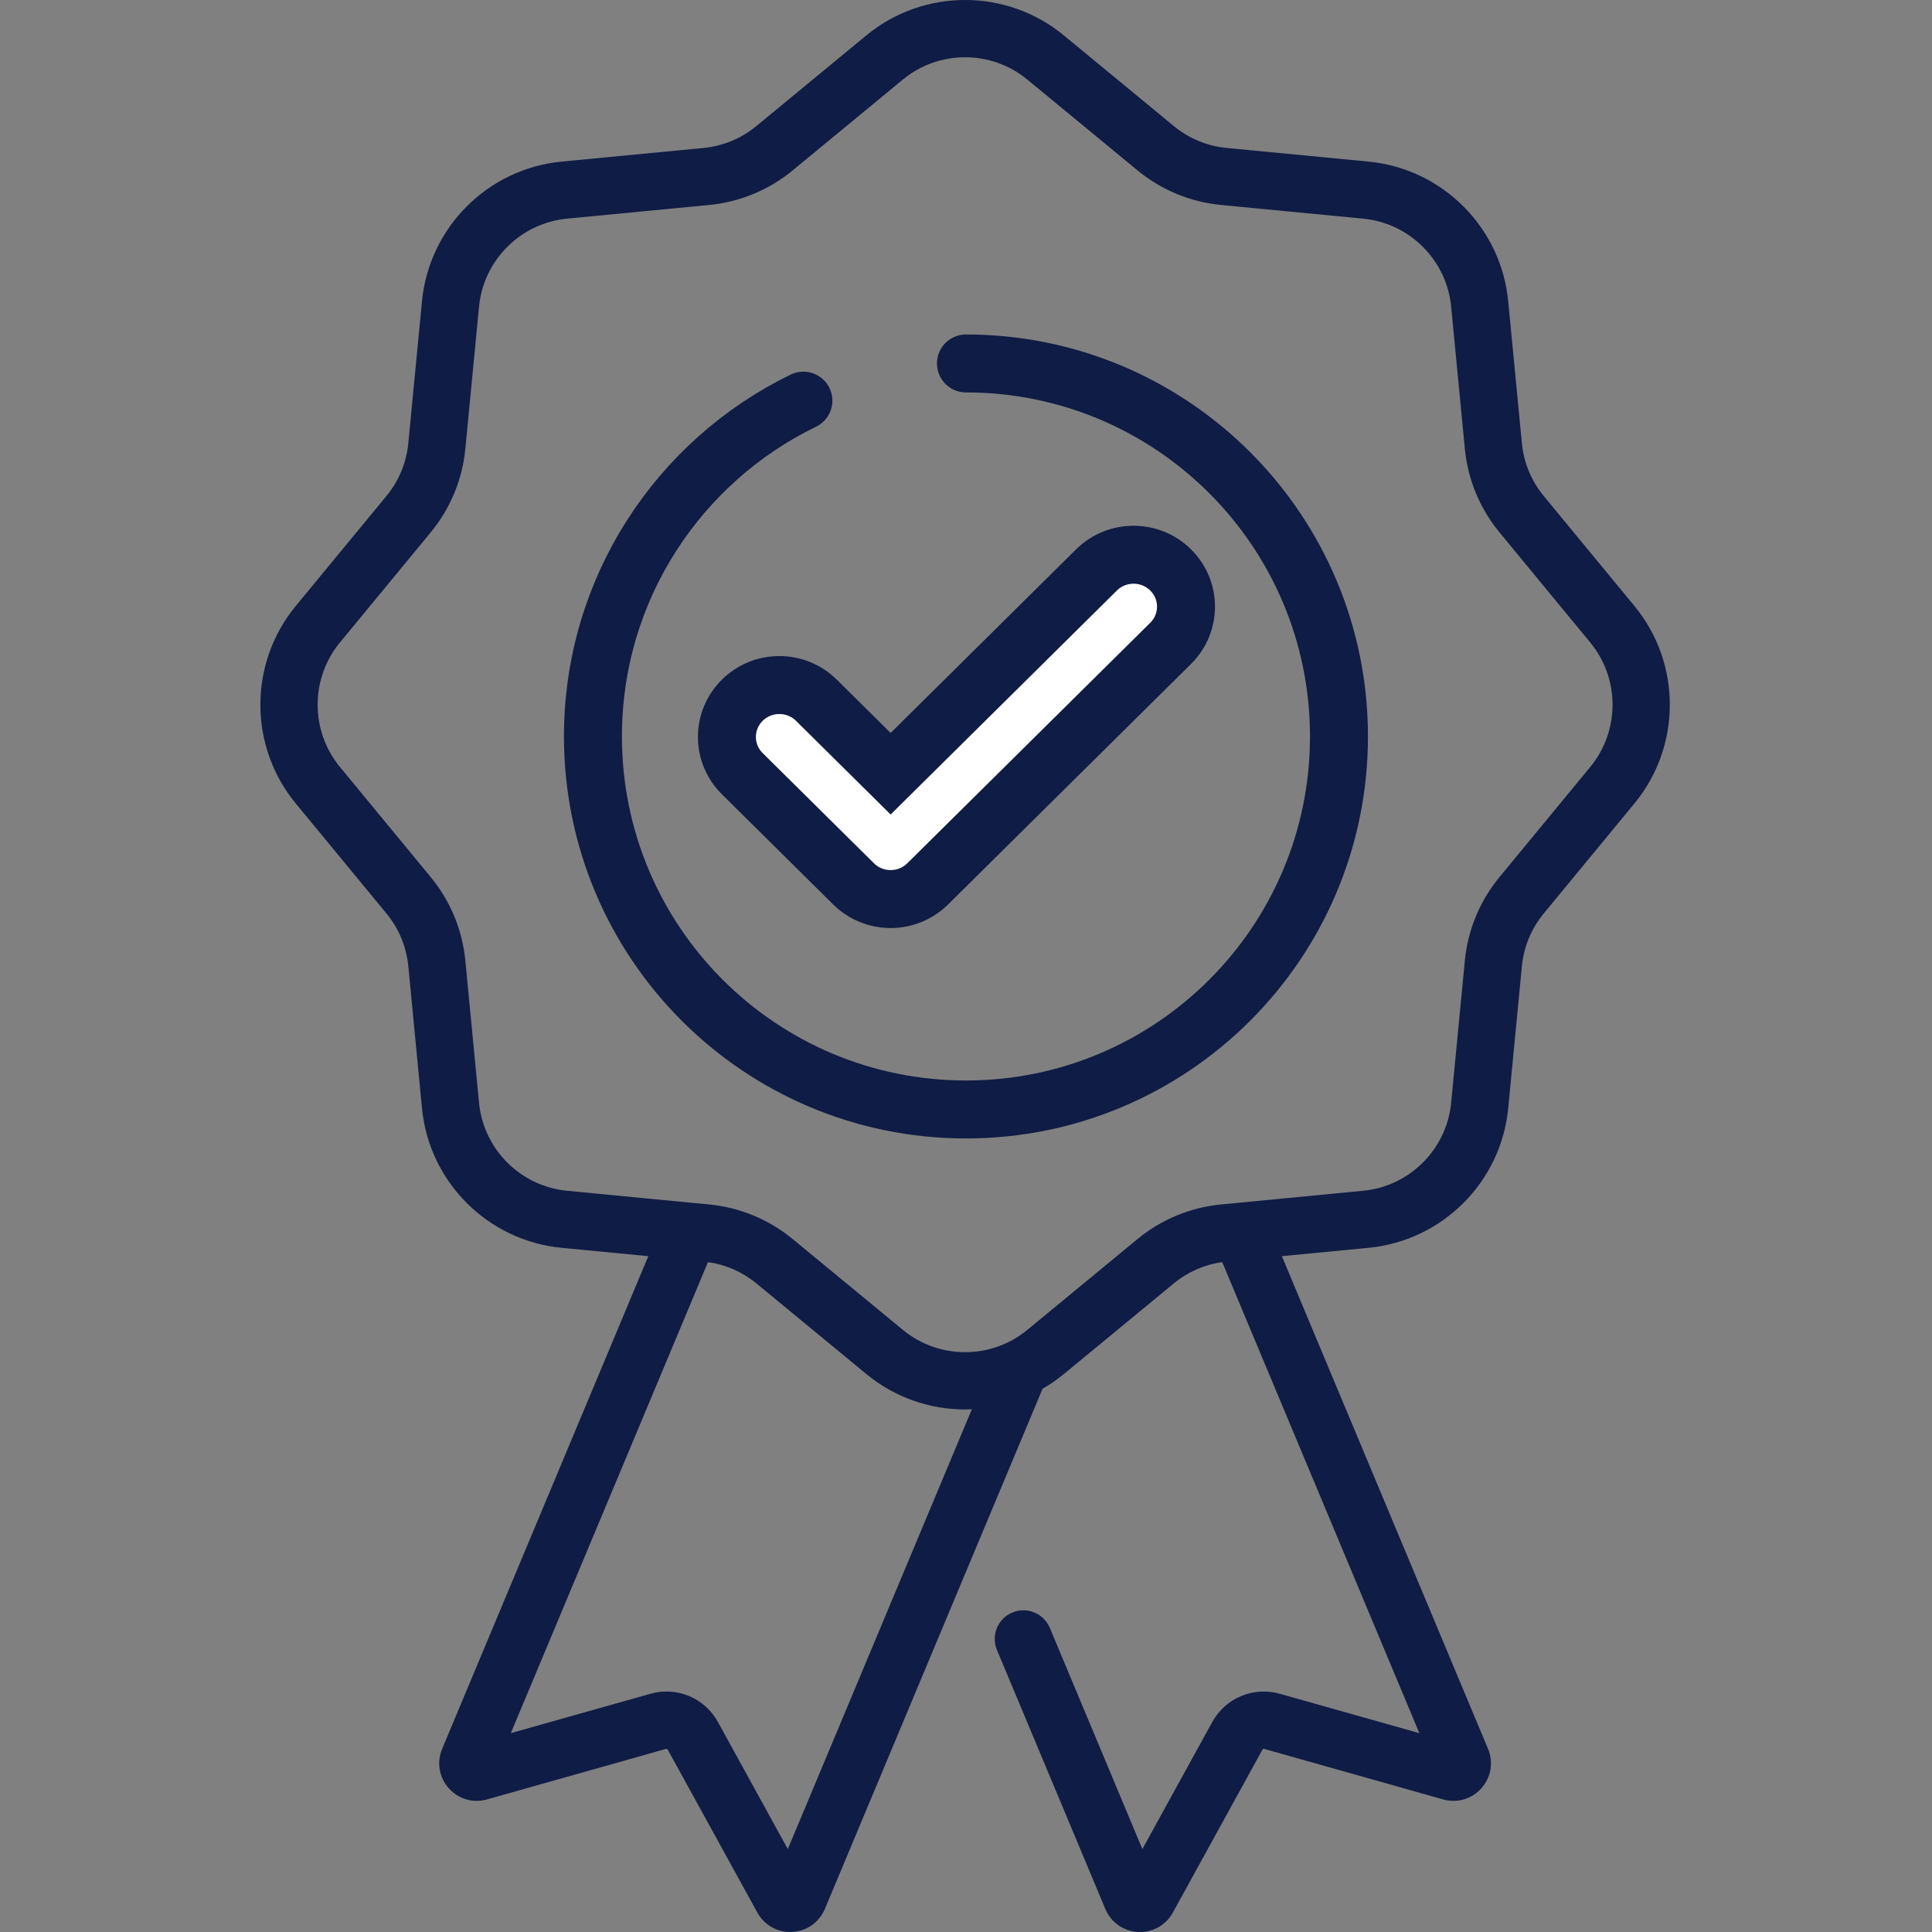
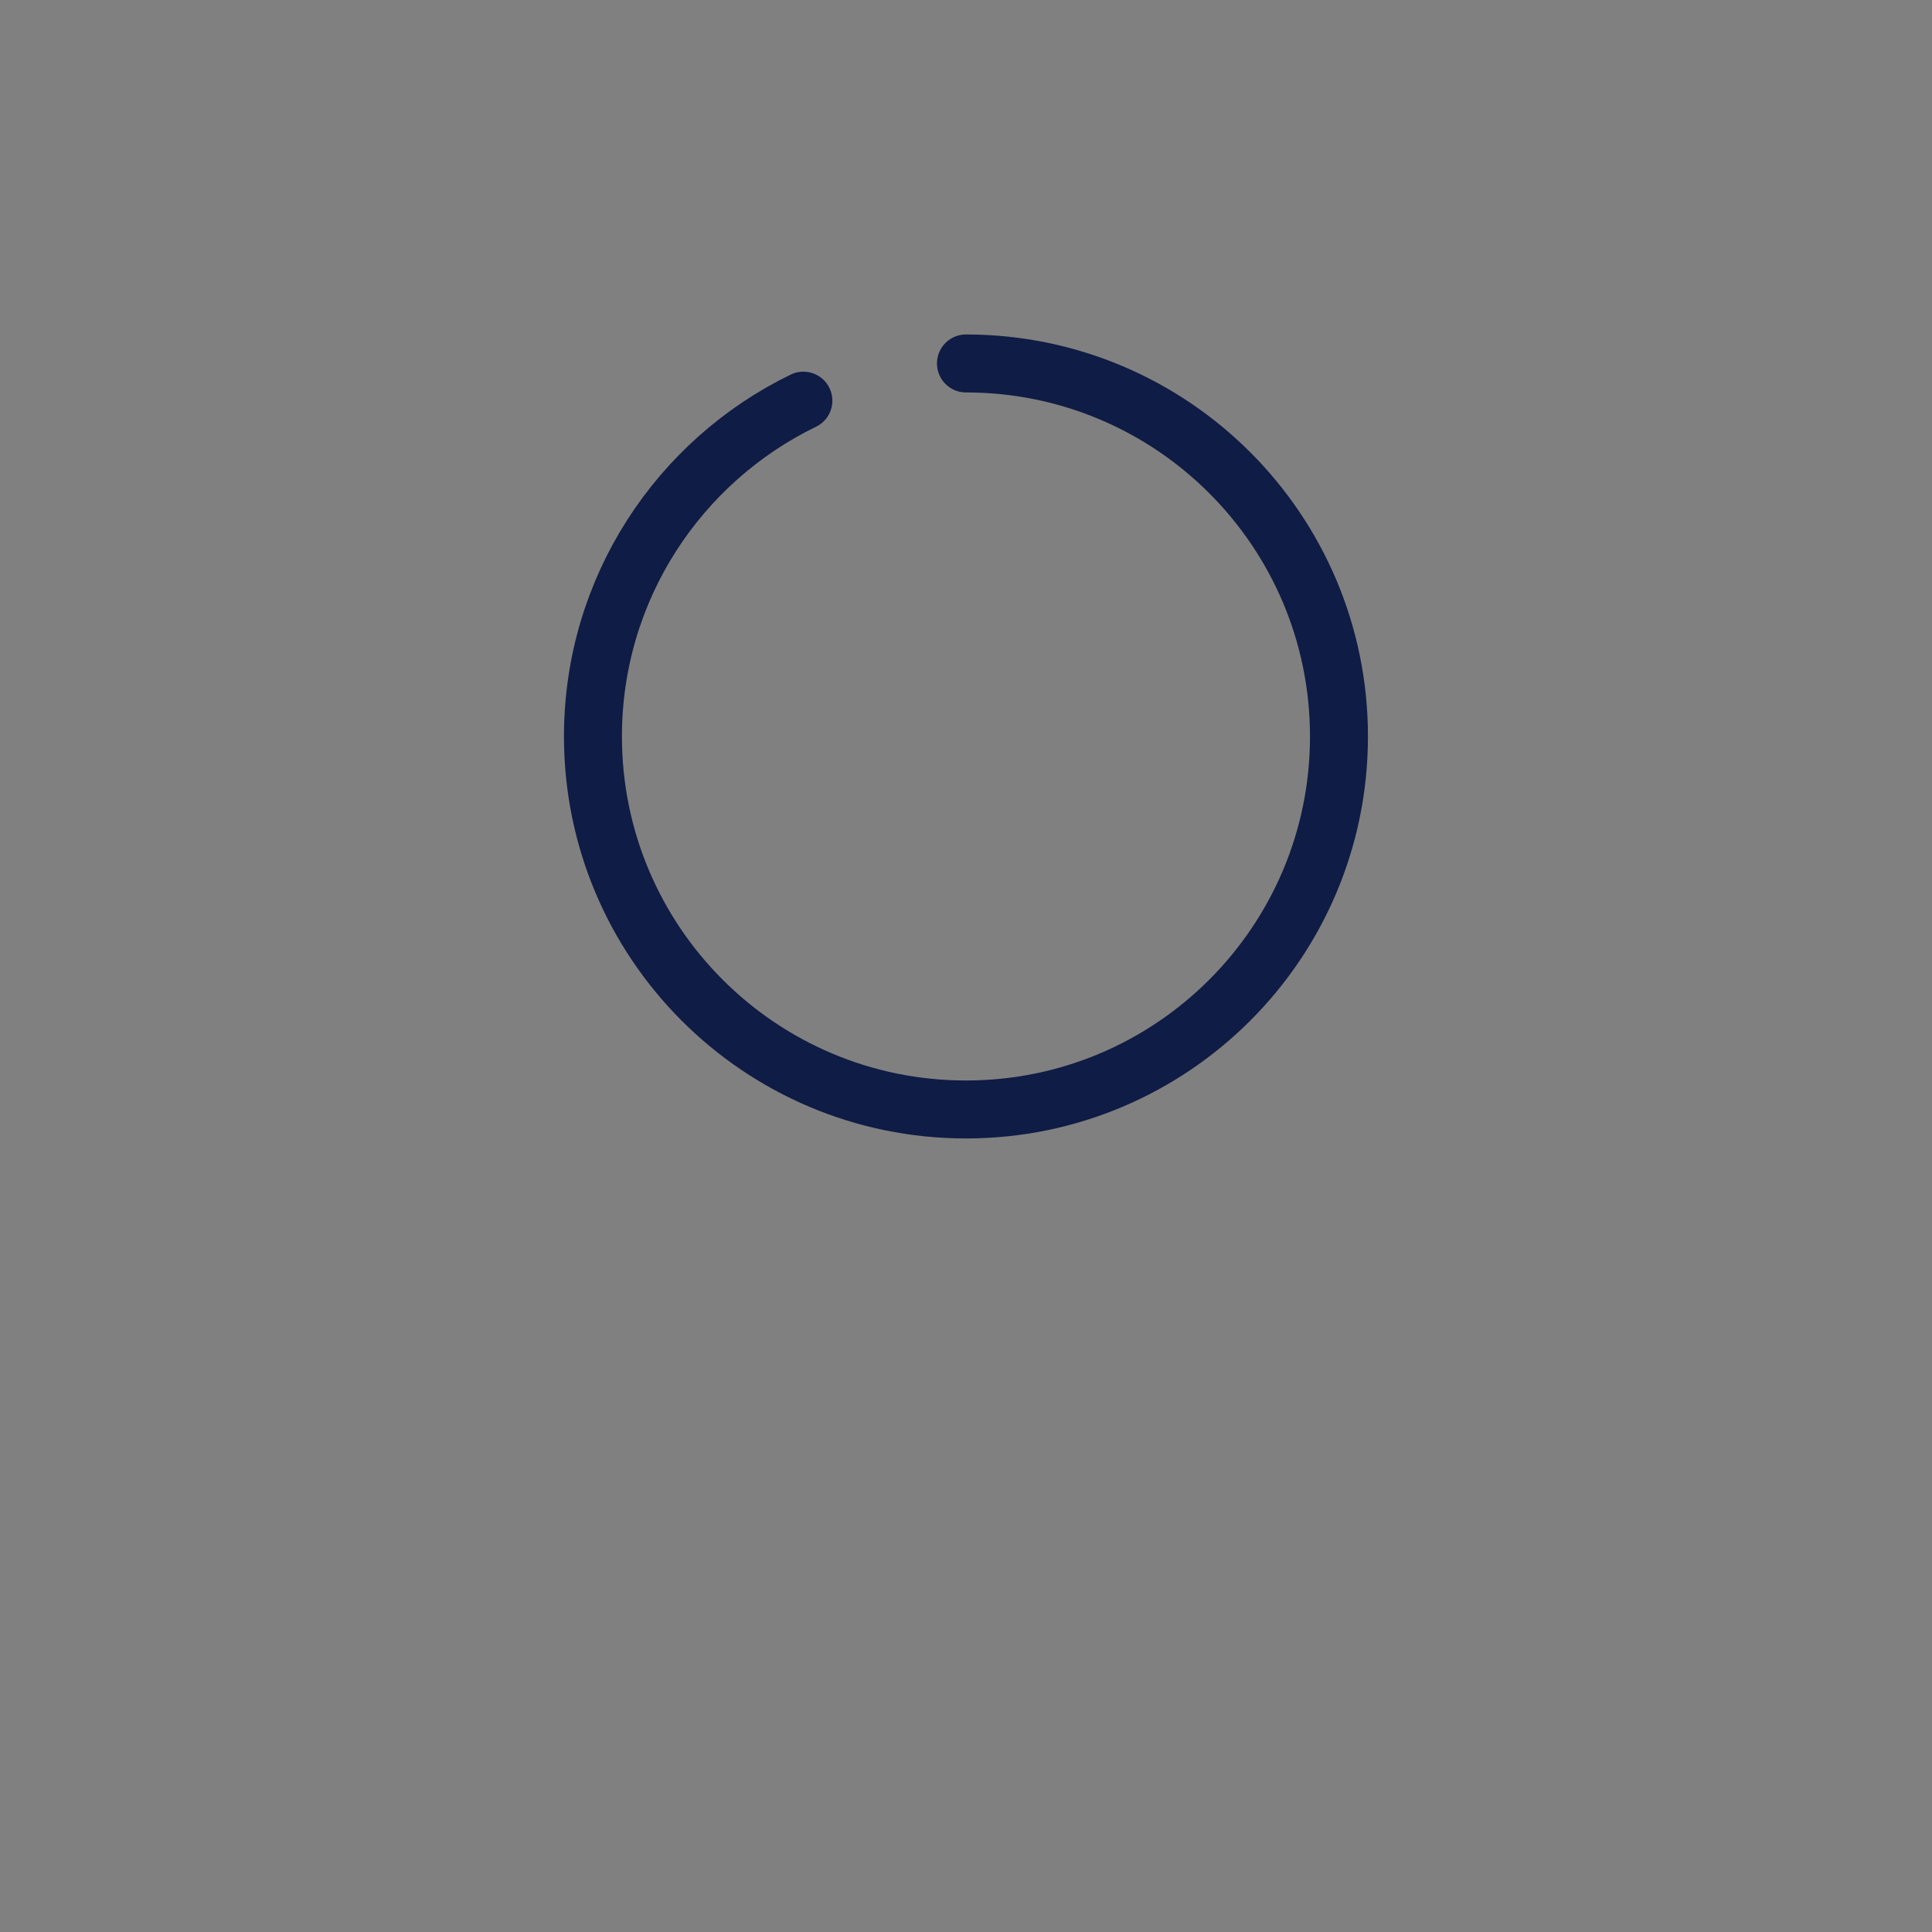
<svg xmlns="http://www.w3.org/2000/svg" width="100" height="100" viewBox="0 0 100 100" fill="none">
  <rect x="0" y="0" width="100" height="100" fill="#808080" stroke="none" />
  <g clip-path="url(#clip0_104_7266)">
-     <path d="M84.6 31.369L79.904 25.673C79.26 24.891 78.868 23.945 78.772 22.937L78.064 15.589C77.696 11.771 74.658 8.733 70.84 8.365L63.492 7.658C62.484 7.561 61.538 7.169 60.756 6.525L55.06 1.829C52.101 -0.61 47.805 -0.61 44.845 1.829L39.149 6.525C38.368 7.169 37.422 7.561 36.413 7.658L29.065 8.365C25.248 8.733 22.21 11.771 21.842 15.589L21.135 22.937C21.038 23.945 20.646 24.891 20.002 25.673L15.306 31.369C12.867 34.328 12.867 38.624 15.306 41.584L20.002 47.28C20.646 48.062 21.038 49.008 21.135 50.016L21.842 57.364C22.21 61.181 25.248 64.218 29.065 64.587L33.557 65.019L22.886 90.519C22.596 91.213 22.727 91.995 23.227 92.558C23.726 93.12 24.485 93.343 25.207 93.138L34.465 90.524C34.506 90.512 34.545 90.53 34.563 90.563L39.2 98.993C39.544 99.621 40.189 99.999 40.899 99.999C40.932 99.999 40.966 99.999 41 99.997C41.75 99.959 42.398 99.506 42.695 98.807L53.962 71.883C54.344 71.663 54.712 71.411 55.061 71.123L60.757 66.428C61.478 65.833 62.341 65.457 63.262 65.326L73.466 89.708L66.245 87.67C64.872 87.283 63.433 87.885 62.745 89.134L59.129 95.708L54.339 84.26C54.022 83.504 53.154 83.148 52.398 83.464C51.642 83.78 51.286 84.649 51.603 85.404L57.214 98.814C57.508 99.506 58.155 99.959 58.906 99.997C58.941 99.999 58.974 100 59.008 100C59.717 100 60.362 99.621 60.707 98.993L65.342 90.564C65.361 90.53 65.401 90.514 65.44 90.524L74.697 93.138C75.42 93.342 76.18 93.12 76.679 92.558C77.178 91.995 77.309 91.214 77.019 90.518L66.349 65.019L70.84 64.586C74.658 64.218 77.696 61.181 78.064 57.364L78.772 50.015C78.868 49.007 79.26 48.062 79.904 47.28L84.6 41.584C87.039 38.624 87.039 34.328 84.6 31.369ZM40.777 95.708L37.161 89.132C36.473 87.884 35.033 87.282 33.661 87.67L26.44 89.707L36.644 65.326C37.565 65.457 38.428 65.833 39.149 66.427L44.845 71.123C46.325 72.343 48.139 72.953 49.953 72.953C50.07 72.953 50.186 72.95 50.303 72.944L40.777 95.708ZM82.311 39.698L77.616 45.394C76.594 46.633 75.973 48.133 75.819 49.731L75.112 57.079C74.88 59.487 72.964 61.402 70.556 61.634L64.102 62.256C64.077 62.258 64.051 62.26 64.025 62.264L63.208 62.342C61.609 62.496 60.109 63.117 58.87 64.139L53.174 68.834C51.308 70.373 48.598 70.373 46.732 68.834L41.036 64.139C39.797 63.117 38.297 62.496 36.698 62.342L35.877 62.263C35.854 62.26 35.832 62.258 35.809 62.257L29.35 61.634C26.942 61.402 25.026 59.487 24.794 57.079L24.087 49.732C23.933 48.133 23.312 46.633 22.29 45.394L17.595 39.698C16.056 37.831 16.056 35.121 17.595 33.255L22.29 27.559C23.312 26.32 23.933 24.82 24.087 23.221L24.794 15.873C25.026 13.465 26.942 11.549 29.35 11.317L36.698 10.61C38.297 10.456 39.797 9.835 41.036 8.813L46.732 4.118C47.665 3.349 48.809 2.964 49.953 2.964C51.097 2.964 52.241 3.348 53.174 4.118L58.87 8.813C60.109 9.835 61.609 10.457 63.208 10.61L70.556 11.317C72.964 11.549 74.88 13.465 75.112 15.873L75.819 23.221C75.973 24.82 76.594 26.32 77.616 27.559L82.311 33.255C83.85 35.122 83.85 37.831 82.311 39.698Z" fill="#0F1C45" />
    <path d="M49.998 18.812C60.661 18.812 69.305 27.456 69.305 38.119C69.305 48.782 60.661 57.426 49.998 57.426C39.335 57.426 30.691 48.782 30.691 38.119C30.691 30.473 35.136 23.865 41.583 20.738" stroke="#0F1C45" stroke-width="3" stroke-linecap="round" />
-     <path d="M46.099 46.535C45.379 46.535 44.689 46.252 44.18 45.748L38.42 40.045C37.36 38.996 37.36 37.295 38.42 36.245C39.48 35.196 41.198 35.196 42.258 36.245L46.099 40.048L56.754 29.5C57.814 28.451 59.533 28.451 60.592 29.5C61.652 30.549 61.652 32.25 60.592 33.3L48.018 45.748C47.509 46.252 46.819 46.535 46.099 46.535Z" fill="white" stroke="#0F1C45" stroke-width="3" />
  </g>
  <defs>
    <clipPath id="clip0_104_7266">
      <rect width="100" height="100" fill="white" />
    </clipPath>
  </defs>
</svg>